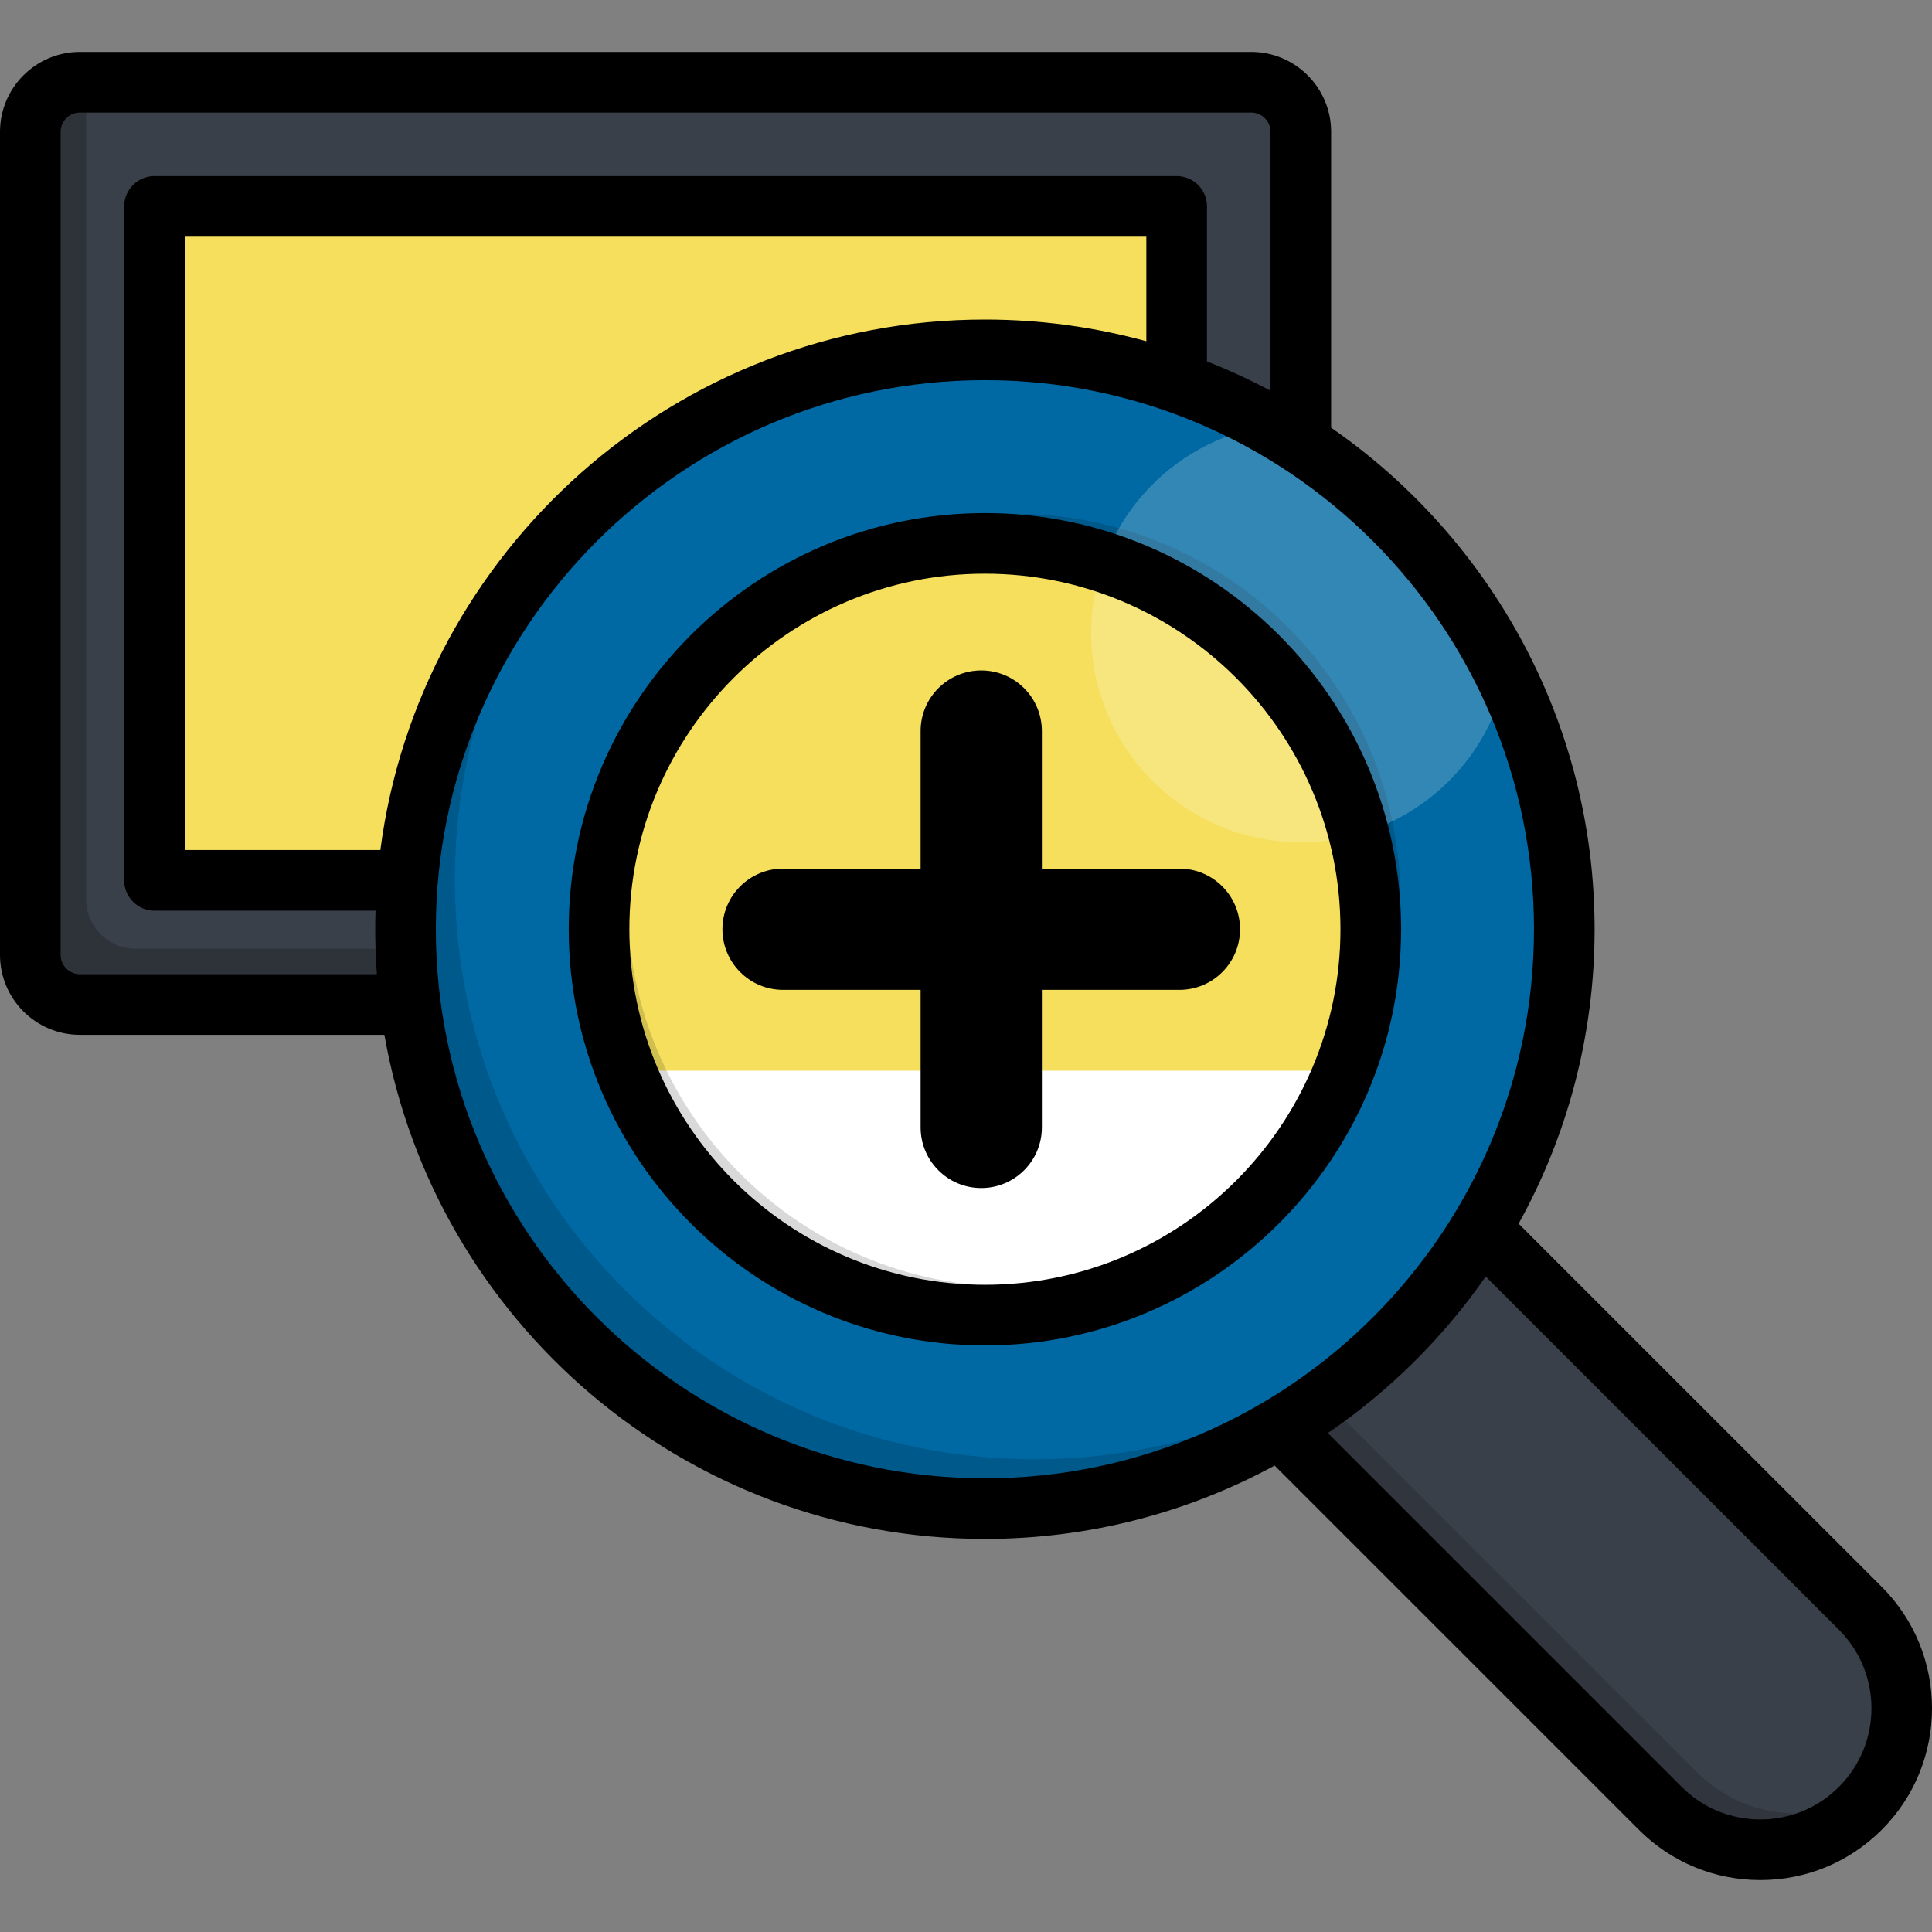
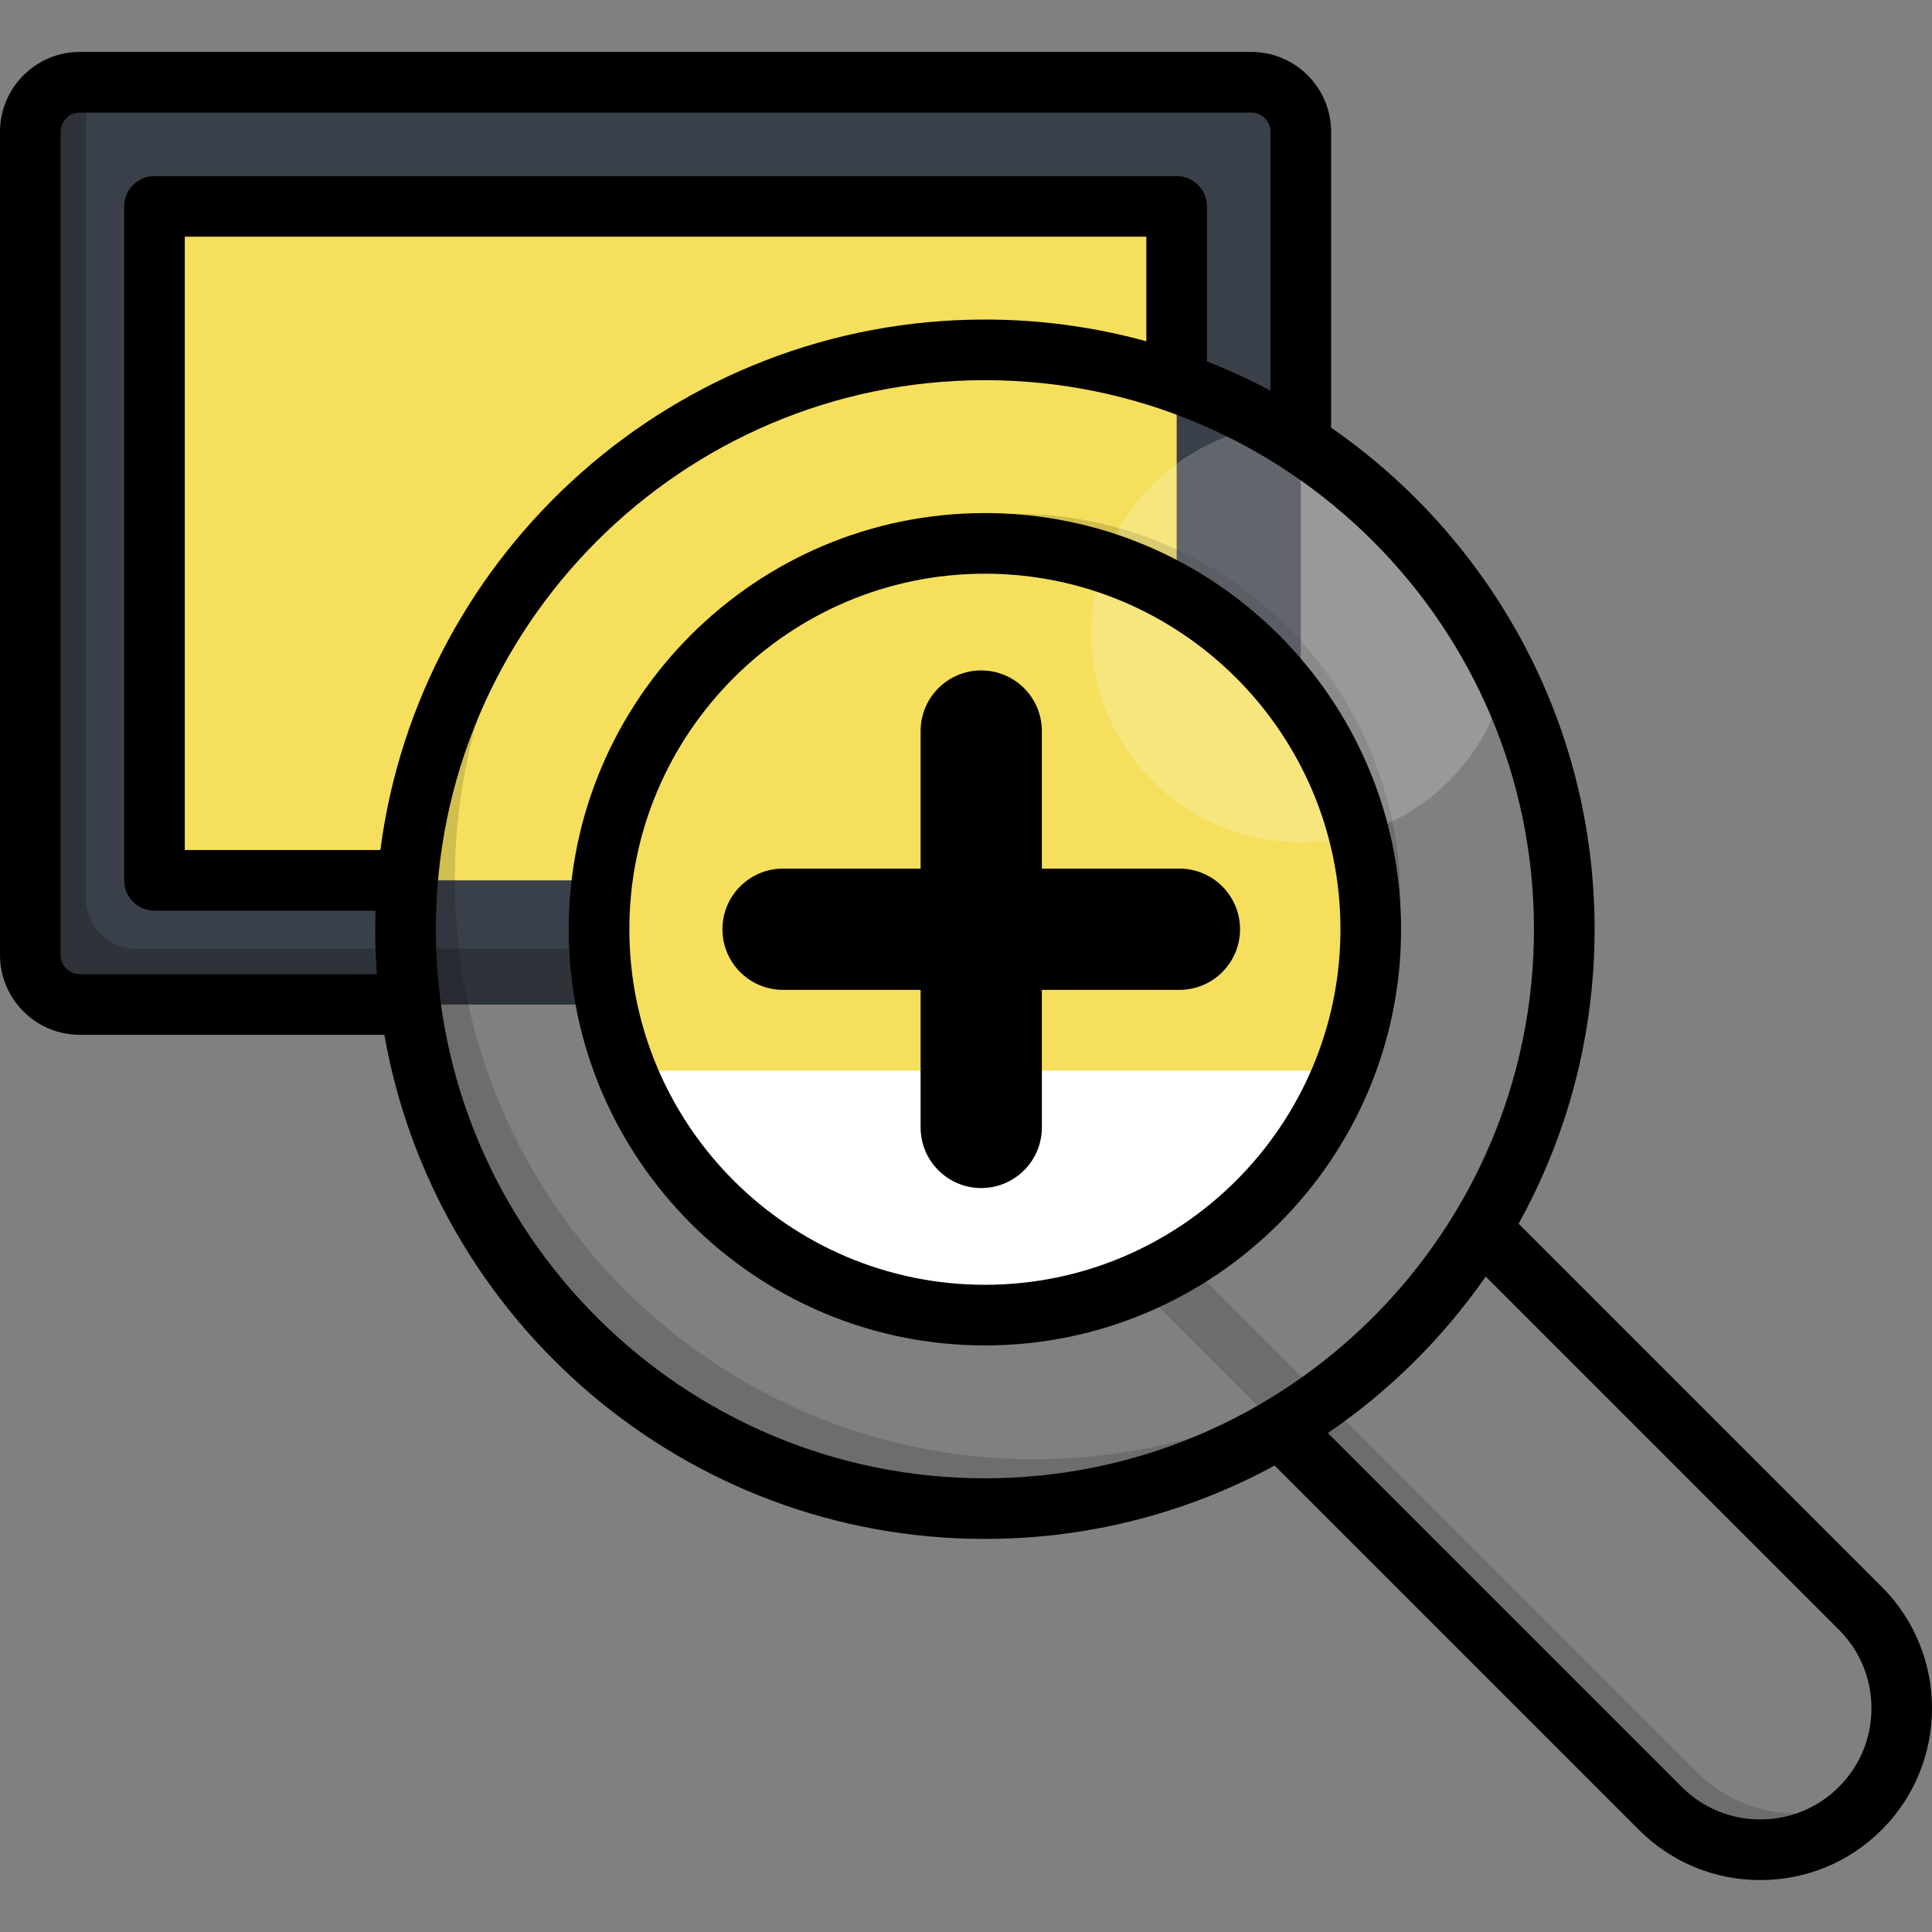
<svg xmlns="http://www.w3.org/2000/svg" version="1.1" id="Layer_1" viewBox="0 0 512 512" xml:space="preserve">
  <rect x="0" y="0" width="512" height="512" fill="#808080" stroke="none" />
  <path style="fill:#394049;" d="M331.592,266.208H21.168c-7.254,0-13.134-5.881-13.134-13.134V34.927  c0-7.254,5.881-13.134,13.134-13.134h310.425c7.254,0,13.134,5.881,13.134,13.134v218.146  C344.727,260.327,338.846,266.208,331.592,266.208z" />
  <rect x="40.939" y="54.693" style="fill:#F5DF5D;" width="270.891" height="178.612" />
  <path style="opacity:0.2;enable-background:new    ;" d="M35.952,251.424c-7.254,0-13.134-5.881-13.134-13.134V21.793h-1.65  c-7.254,0-13.134,5.881-13.134,13.134v218.146c0,7.254,5.881,13.134,13.134,13.134h310.425c7.254,0,13.134-5.881,13.134-13.134  v-1.65H35.952z" />
-   <path style="fill:#394049;" d="M466.498,490.208c-9.595,0-19.189-3.66-26.51-10.98l-206.46-206.46  c-14.64-14.641-14.64-38.378,0-53.019c14.64-14.641,38.378-14.641,53.018,0l206.46,206.46c14.64,14.64,14.64,38.378,0,53.018  C485.687,486.548,476.092,490.208,466.498,490.208z" />
  <path style="opacity:0.15;enable-background:new    ;" d="M476.138,480.568c-9.595,0-19.189-3.66-26.51-10.98l-206.46-206.46  c-12.994-12.994-14.445-33.147-4.375-47.754c-1.851,1.277-3.618,2.728-5.266,4.376c-14.64,14.641-14.64,38.378,0,53.019  l206.46,206.459c7.32,7.32,16.914,10.98,26.51,10.98c9.594,0,19.189-3.66,26.51-10.98c1.647-1.647,3.099-3.414,4.375-5.265  C491.005,478.359,483.574,480.568,476.138,480.568z" />
-   <circle style="fill:#0069A3;" cx="261.015" cy="246.256" r="153.537" />
  <circle style="opacity:0.15;enable-background:new    ;" cx="268.866" cy="238.404" r="102.262" />
  <path style="opacity:0.15;enable-background:new    ;" d="M274.089,386.72c-84.799,0-153.541-68.742-153.541-153.541  c0-39.071,14.602-74.726,38.636-101.827c-31.717,28.128-51.715,69.178-51.715,114.905c0,84.798,68.742,153.541,153.541,153.541  c45.727,0,86.777-19.997,114.905-51.714C348.815,372.119,313.16,386.72,274.089,386.72z" />
  <circle style="fill:#FFFFFF;" cx="261.015" cy="246.256" r="102.262" />
  <path style="fill:#F5DF5D;" d="M261.011,144c-56.476,0-102.257,45.783-102.257,102.257c0,13.234,2.514,25.88,7.09,37.488h190.335  c4.576-11.608,7.09-24.254,7.09-37.488C363.268,189.783,317.485,144,261.011,144z" />
  <path d="M312.556,230.192h-36.451v-36.451c0-8.873-7.194-16.067-16.067-16.067c-8.873,0-16.067,7.194-16.067,16.067v36.451H207.52  c-8.873,0-16.067,7.194-16.067,16.067s7.194,16.067,16.067,16.067h36.451v36.451c0,8.873,7.194,16.067,16.067,16.067  c8.873,0,16.067-7.194,16.067-16.067v-36.451h36.451c8.873,0,16.067-7.194,16.067-16.067  C328.623,237.385,321.429,230.192,312.556,230.192z" />
  <path style="opacity:0.2;fill:#FFFFFF;enable-background:new    ;" d="M399.112,179.091c-13.613-27.937-35.453-51.125-62.368-66.418  c-26.905,3.873-47.583,27.011-47.583,54.988c0,30.689,24.878,55.567,55.567,55.567C371.497,223.227,393.841,204.295,399.112,179.091  z" />
-   <path style="opacity:0.15;enable-background:new    ;" d="M268.509,341.018c-56.476,0-102.257-45.783-102.257-102.257  c0-26.33,9.954-50.333,26.302-68.459c-20.752,18.716-33.8,45.812-33.8,75.957c0,56.476,45.783,102.257,102.257,102.257  c30.145,0,57.242-13.046,75.957-33.8C318.842,331.064,294.838,341.018,268.509,341.018z" />
  <path d="M498.688,420.529l-96.238-96.236c12.822-23.147,20.134-49.75,20.134-78.032c0-55.04-27.671-103.732-69.824-132.92V34.927  c0-11.672-9.496-21.168-21.168-21.168H21.168C9.496,13.761,0,23.256,0,34.927v218.146c0,11.671,9.496,21.168,21.168,21.168h80.7  c13.291,75.801,79.592,133.591,159.143,133.591c27.772,0,53.93-7.045,76.782-19.44l96.516,96.516  c8.598,8.597,20.03,13.332,32.19,13.332s23.592-4.736,32.19-13.334C516.438,467.159,516.438,438.277,498.688,420.529z   M21.168,258.174c-2.812,0-5.101-2.288-5.101-5.101V34.927c0-2.813,2.288-5.101,5.101-5.101h310.425  c2.813,0,5.101,2.288,5.101,5.101v68.615c-5.436-2.894-11.053-5.494-16.834-7.763V54.695c0-4.437-3.597-8.034-8.034-8.034H40.935  c-4.437,0-8.034,3.597-8.034,8.034v178.611c0,4.437,3.597,8.034,8.034,8.034h58.583c-0.049,1.635-0.081,3.272-0.081,4.919  c0,4.008,0.152,7.98,0.44,11.915L21.168,258.174L21.168,258.174z M100.797,225.273H48.968V62.729h254.823v27.715  c-13.632-3.748-27.975-5.76-42.781-5.76C179.029,84.684,111.118,146.059,100.797,225.273z M261.011,391.765  c-80.233,0-145.508-65.274-145.508-145.508s65.274-145.507,145.508-145.507s145.507,65.275,145.507,145.508  S341.243,391.765,261.011,391.765z M487.326,473.547c-5.564,5.564-12.961,8.627-20.828,8.627c-7.869,0-15.266-3.063-20.828-8.627  l-93.772-93.771c16.342-11.16,30.536-25.24,41.833-41.482l93.595,93.595c5.564,5.563,8.628,12.961,8.628,20.829  C495.954,460.586,492.89,467.983,487.326,473.547z M261.011,135.968c-60.815,0-110.292,49.476-110.292,110.291  S200.196,356.55,261.011,356.55s110.291-49.476,110.291-110.291S321.826,135.968,261.011,135.968z M261.011,340.482  c-51.956,0-94.225-42.268-94.225-94.224s42.269-94.224,94.225-94.224s94.224,42.268,94.224,94.224S312.966,340.482,261.011,340.482z  " />
</svg>